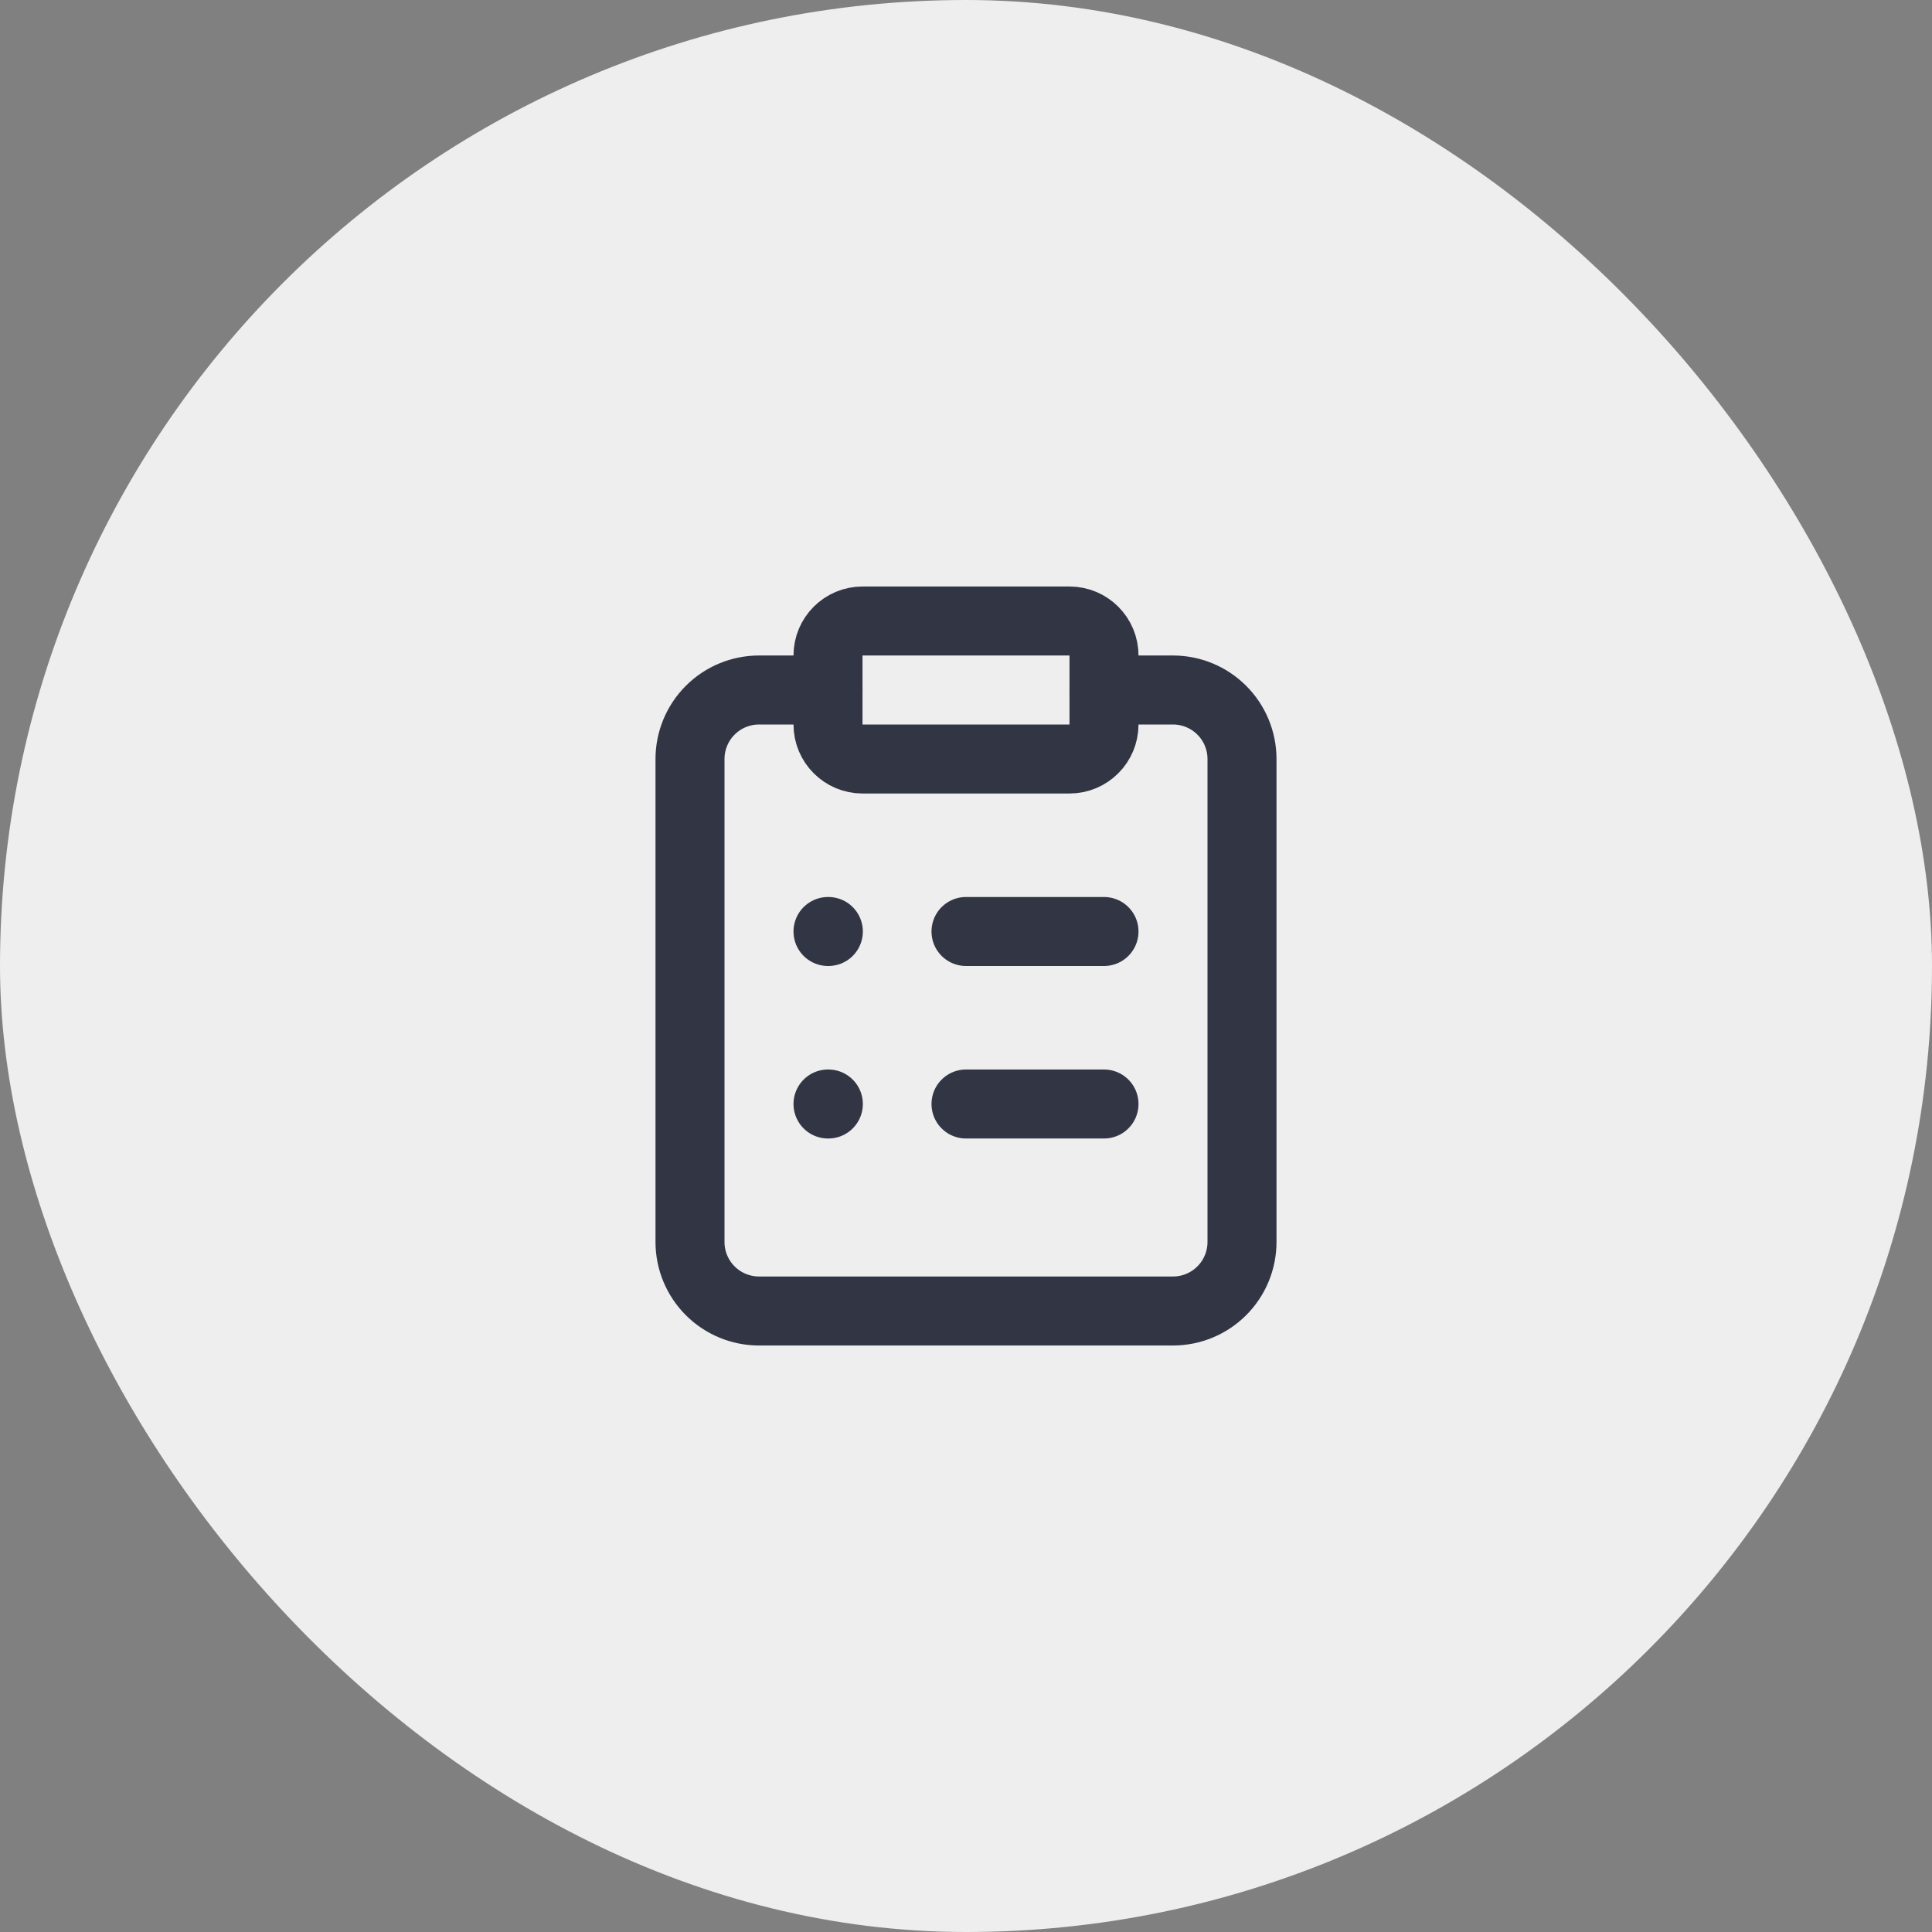
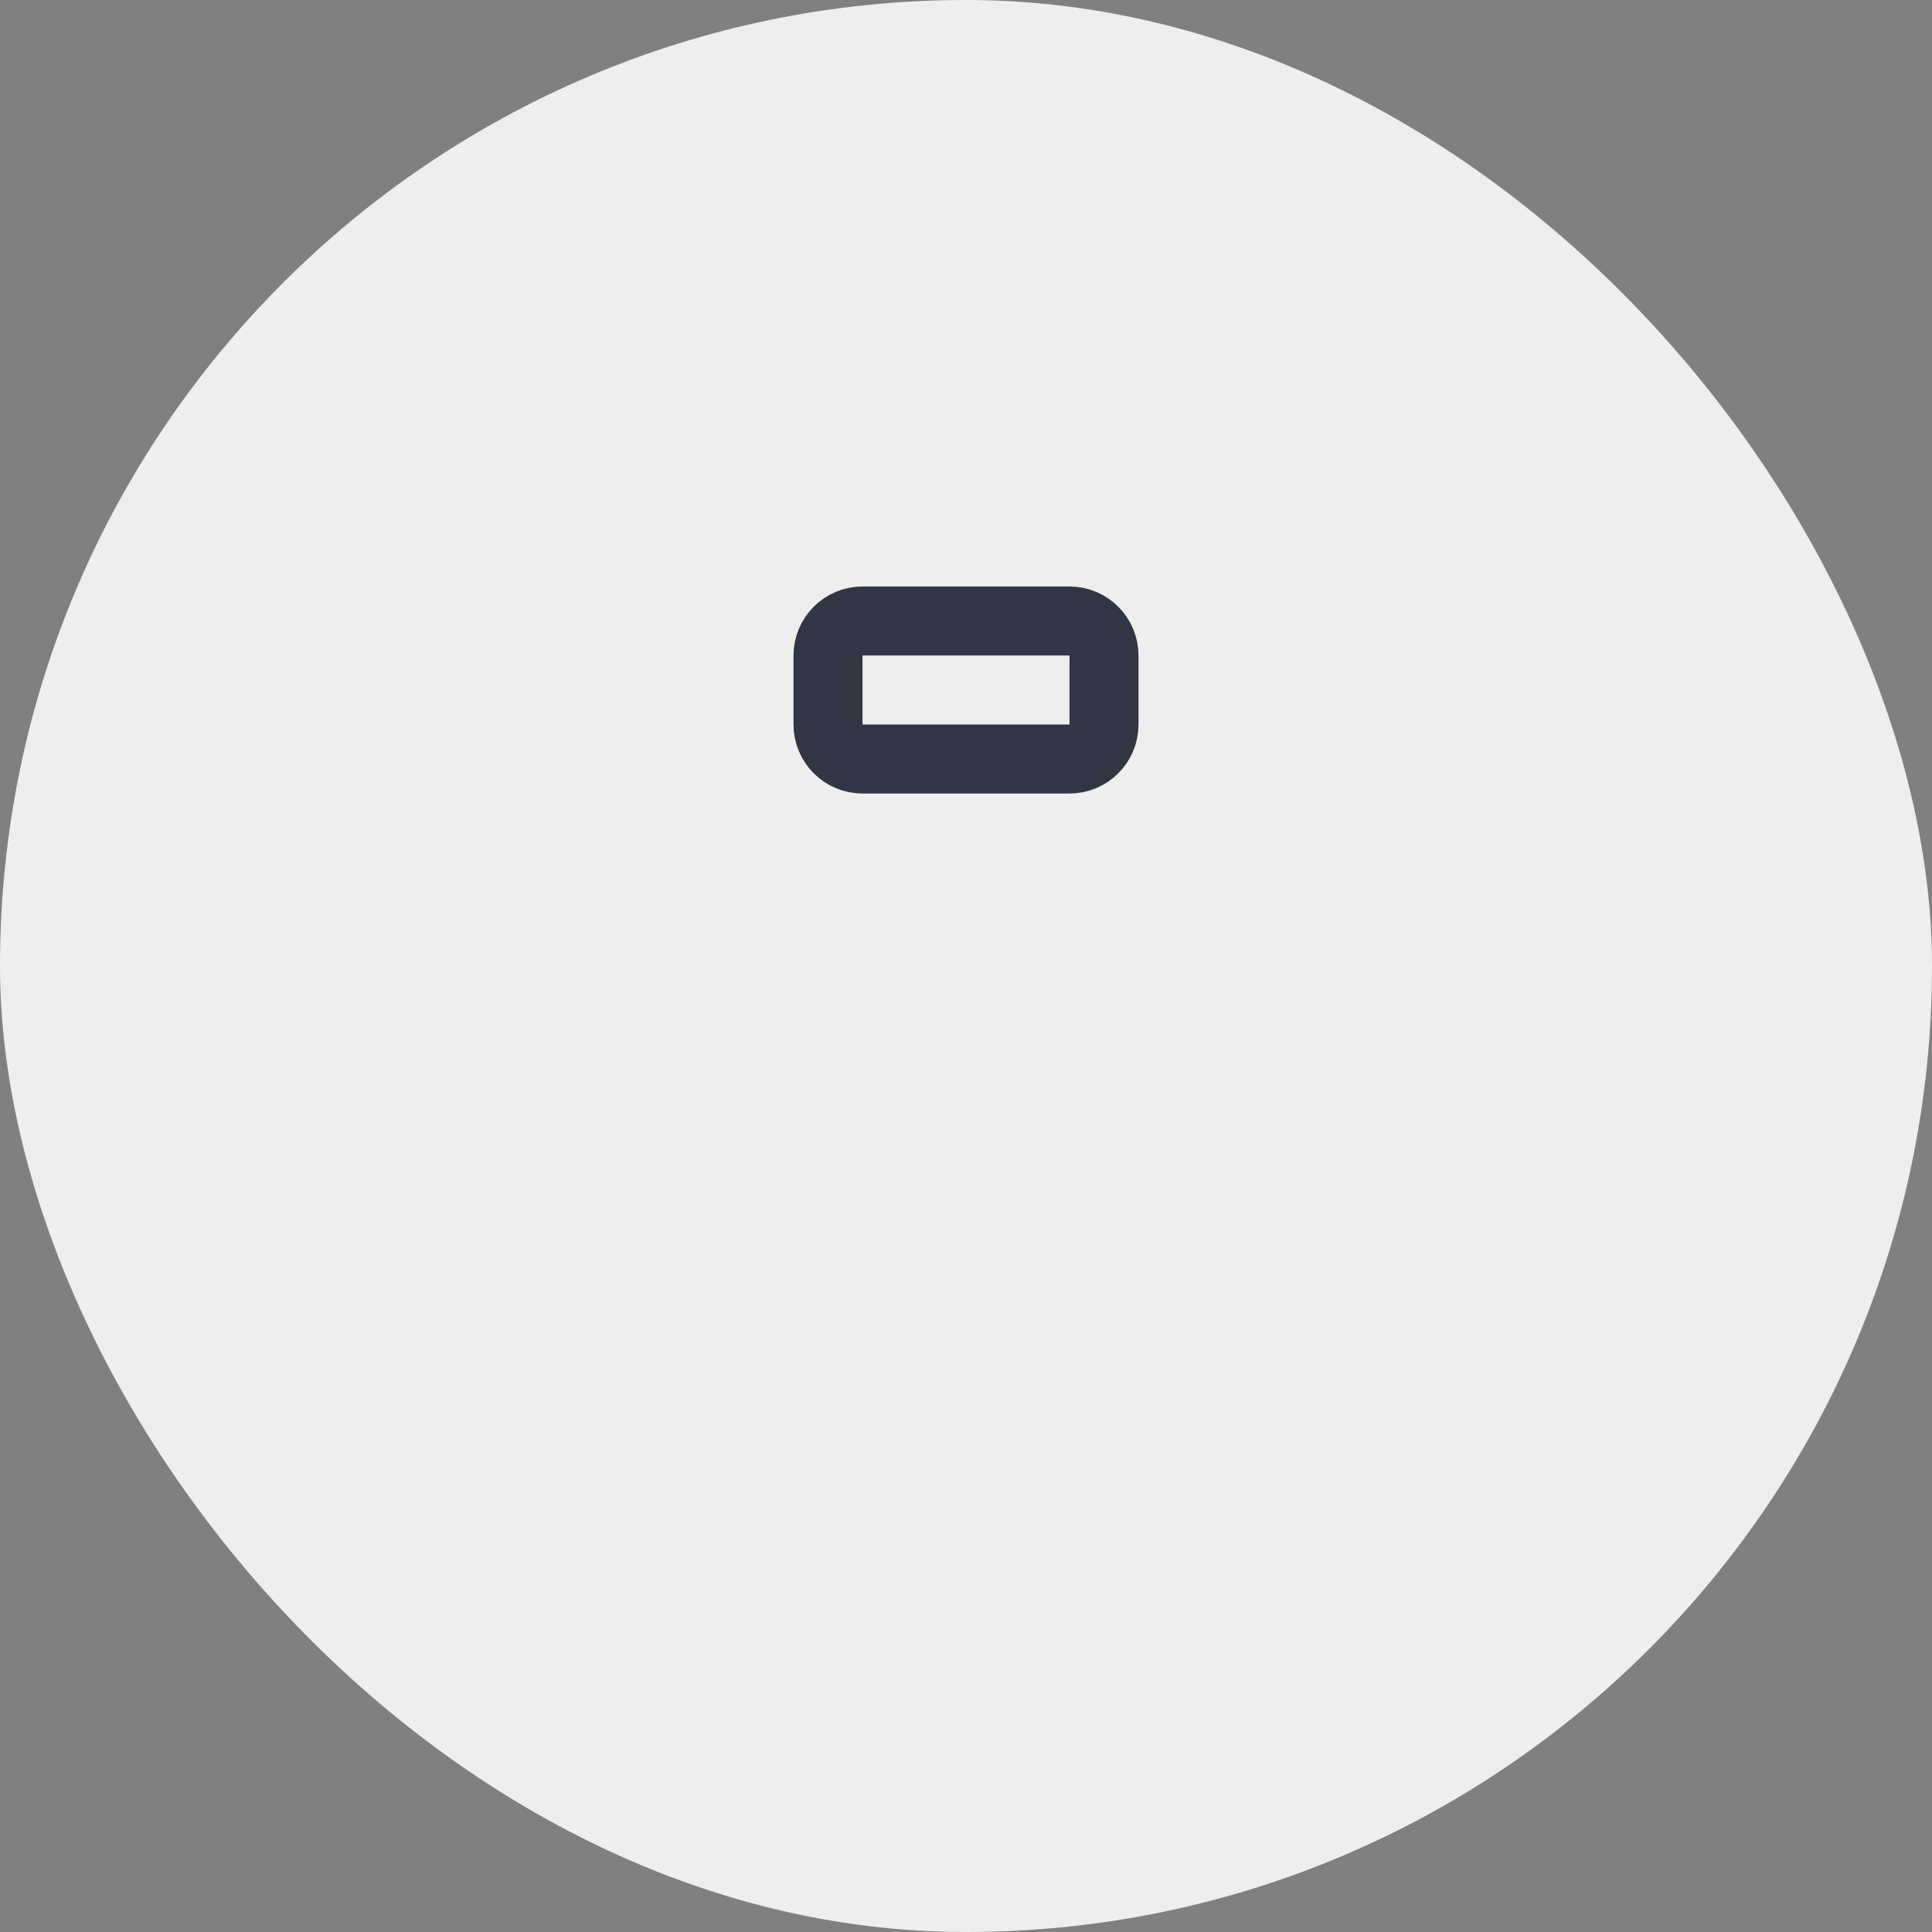
<svg xmlns="http://www.w3.org/2000/svg" width="56" height="56" viewBox="0 0 56 56" fill="none">
  <rect x="0" y="0" width="56" height="56" fill="#808080" stroke="none" />
  <rect width="56" height="56" rx="28" fill="#EEEEEE" />
  <path d="M31 18H25C24.448 18 24 18.448 24 19V21C24 21.552 24.448 22 25 22H31C31.552 22 32 21.552 32 21V19C32 18.448 31.552 18 31 18Z" stroke="#323544" stroke-width="2" stroke-linecap="round" stroke-linejoin="round" />
-   <path d="M32 20H34C34.53 20 35.039 20.211 35.414 20.586C35.789 20.961 36 21.47 36 22V36C36 36.53 35.789 37.039 35.414 37.414C35.039 37.789 34.53 38 34 38H22C21.47 38 20.961 37.789 20.586 37.414C20.211 37.039 20 36.53 20 36V22C20 21.47 20.211 20.961 20.586 20.586C20.961 20.211 21.47 20 22 20H24M28 27H32M28 32H32M24 27H24.01M24 32H24.01" stroke="#323544" stroke-width="2" stroke-linecap="round" stroke-linejoin="round" />
</svg>